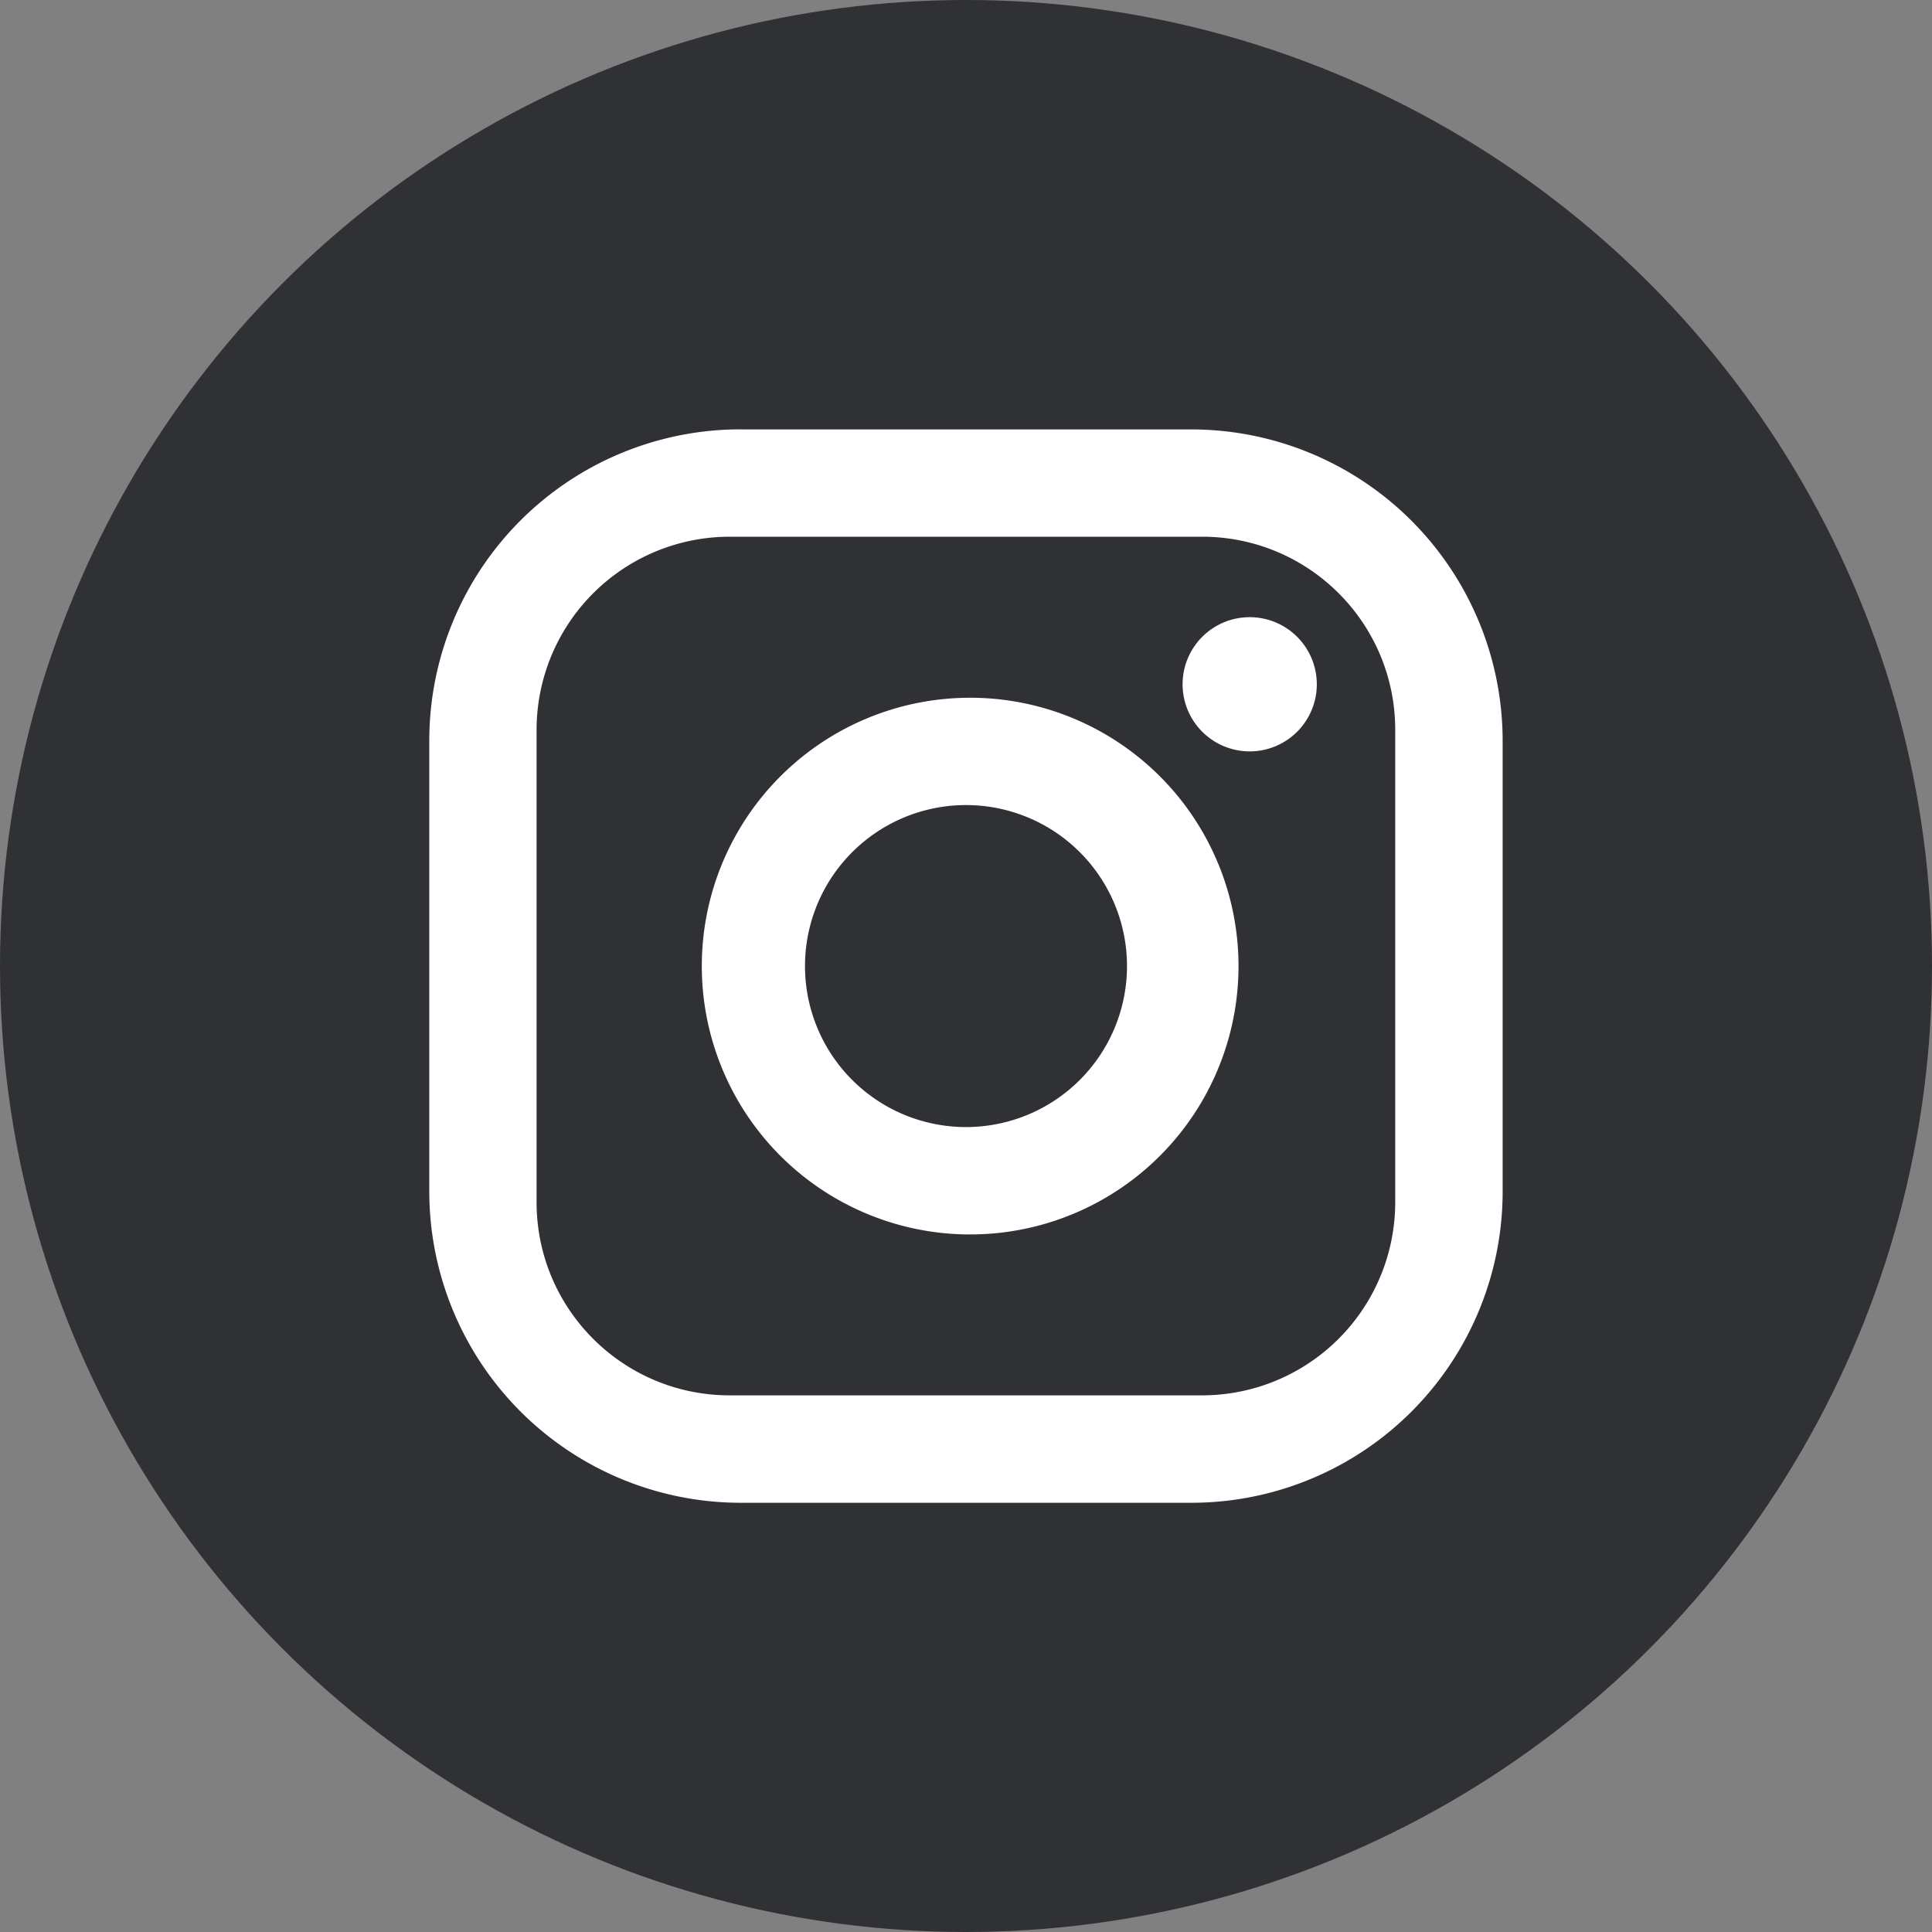
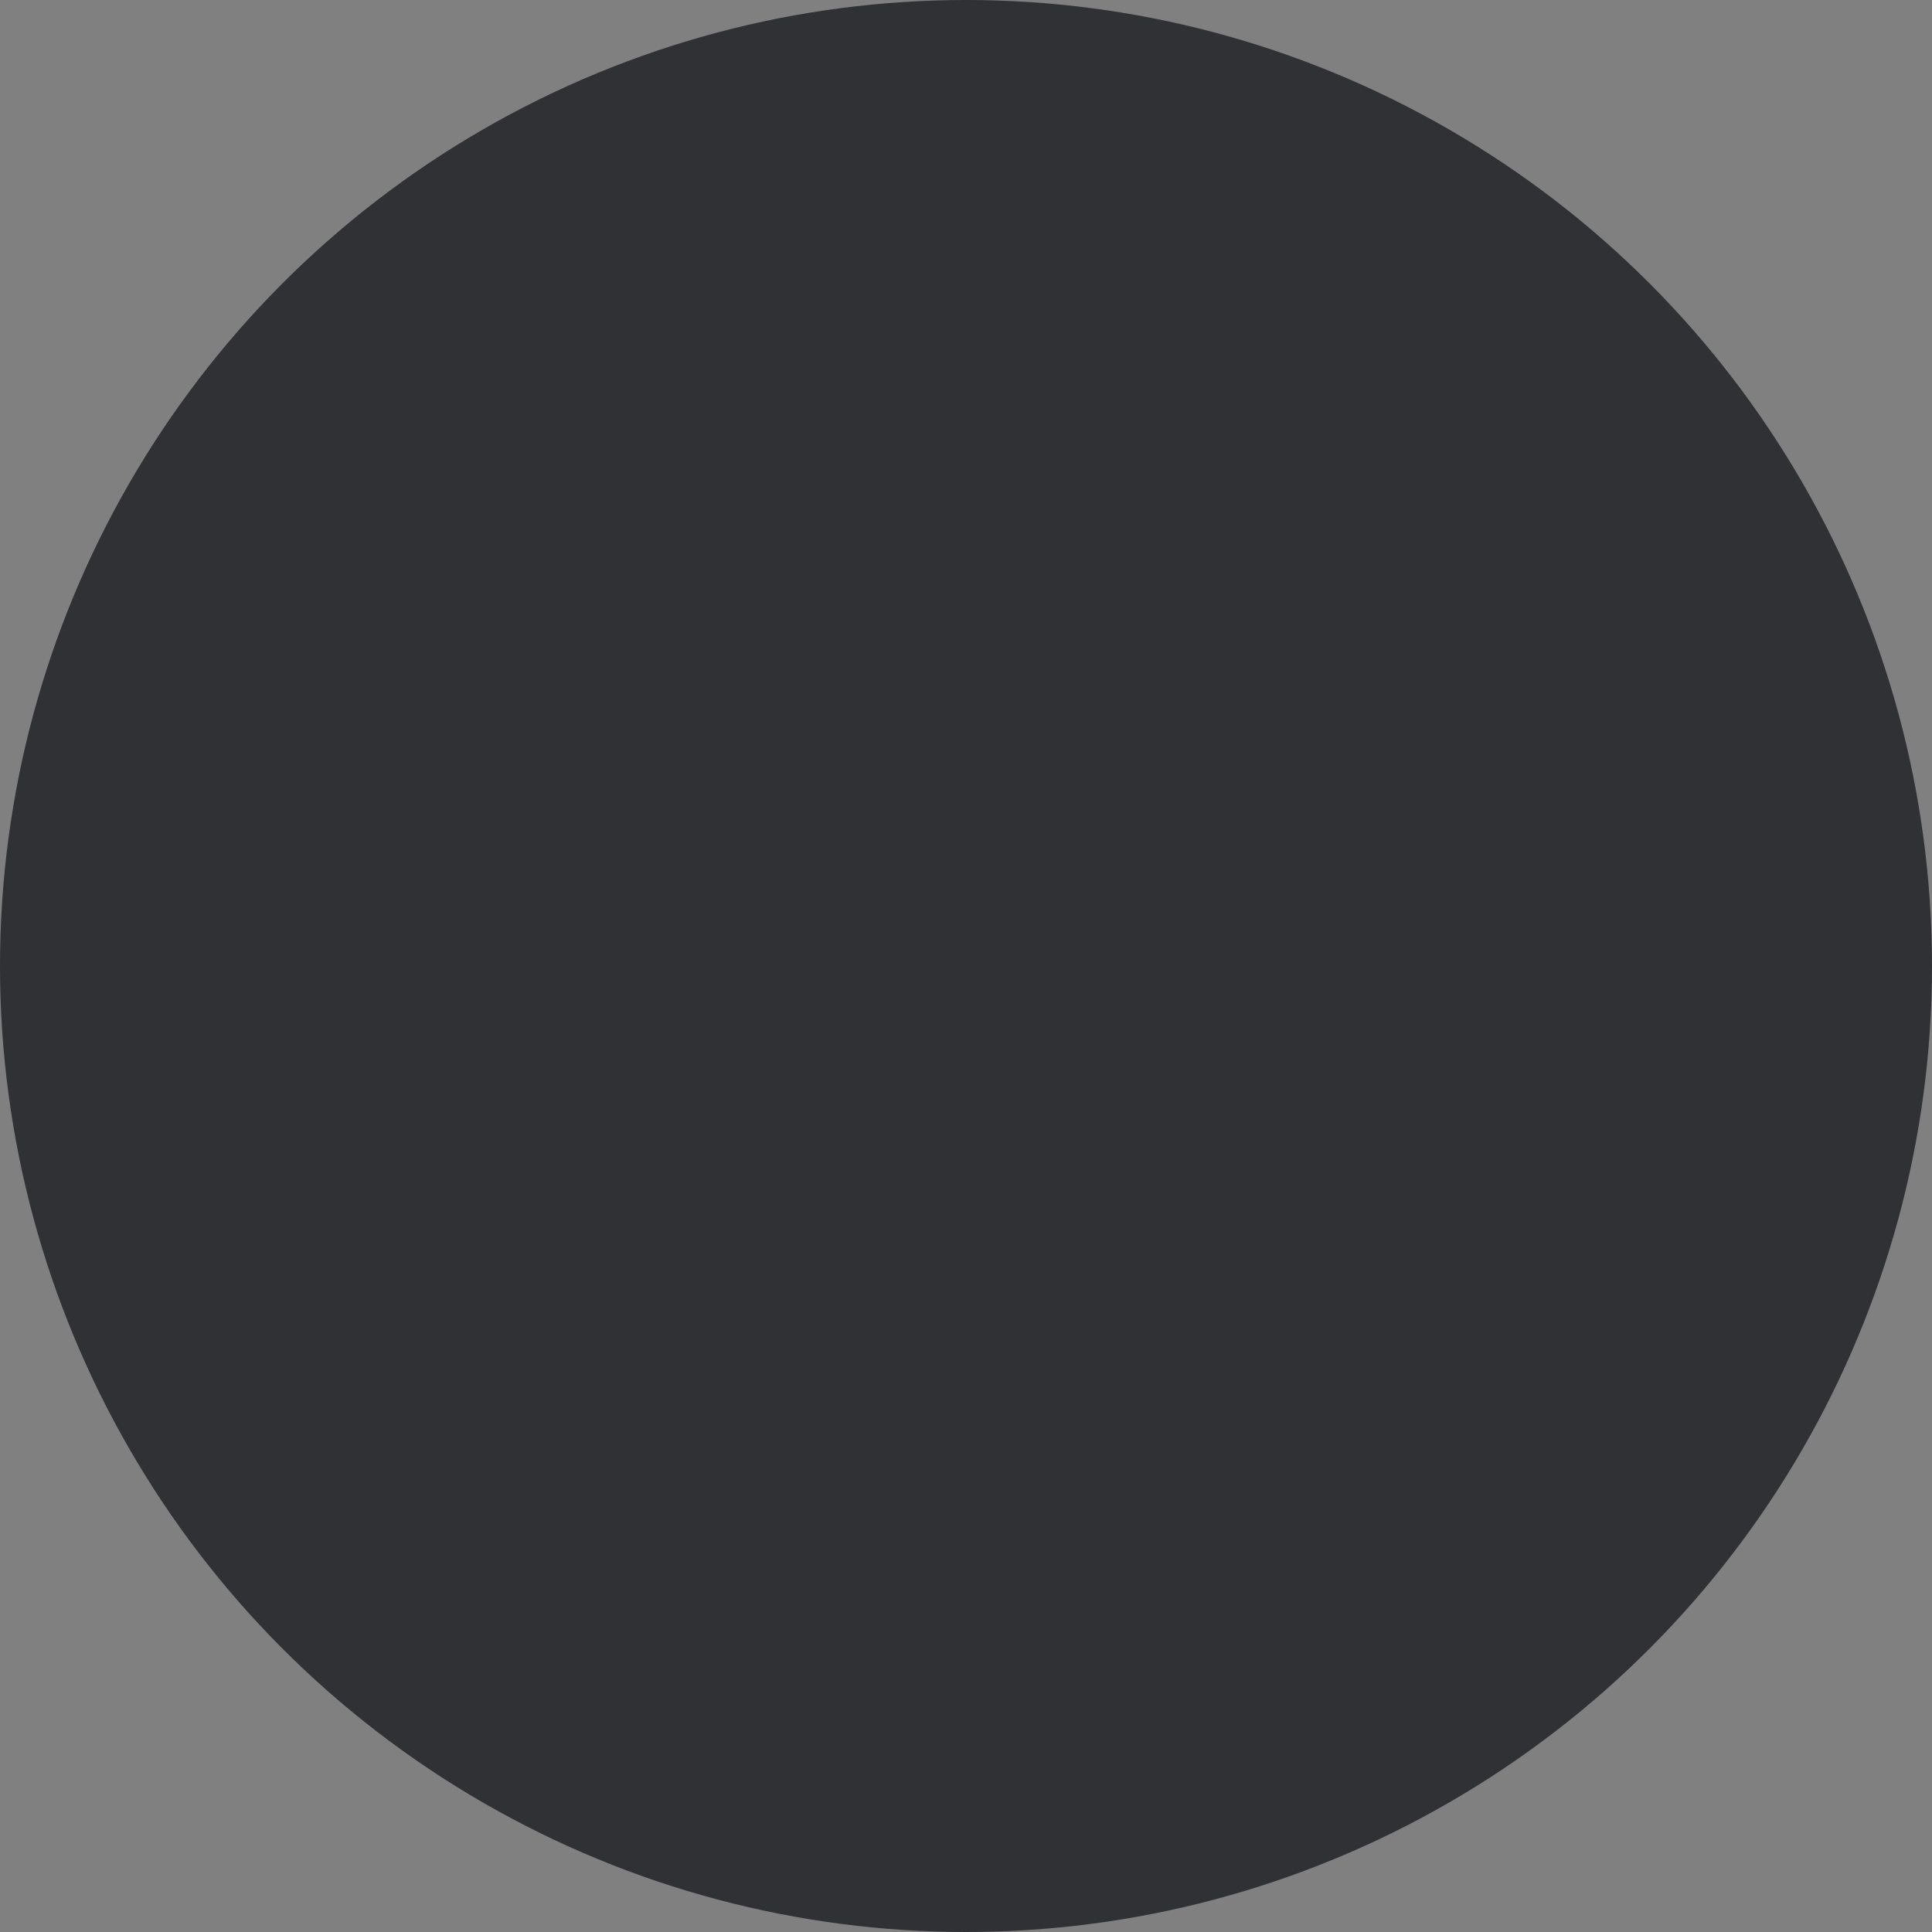
<svg xmlns="http://www.w3.org/2000/svg" width="30" height="30" fill="none">
  <rect width="100%" height="100%" fill="#808080" stroke="none" />
  <circle cx="15" cy="15" r="15" fill="#303135" />
-   <path fill="#fff" d="M11.5 6.668h7a4.837 4.837 0 0 1 4.833 4.833v7a4.833 4.833 0 0 1-4.834 4.834h-7A4.837 4.837 0 0 1 6.666 18.5v-7a4.833 4.833 0 0 1 4.833-4.833m-.167 1.667a3 3 0 0 0-3 3v7.333c0 1.658 1.341 3 3 3h7.333a3 3 0 0 0 3-3v-7.333c0-1.659-1.342-3-3-3zm8.041 1.25a1.042 1.042 0 1 1 0 2.083 1.042 1.042 0 0 1 0-2.083M15 10.835a4.167 4.167 0 1 1 0 8.333 4.167 4.167 0 0 1 0-8.333m0 1.666a2.5 2.5 0 1 0 0 5 2.5 2.5 0 0 0 0-5" />
</svg>